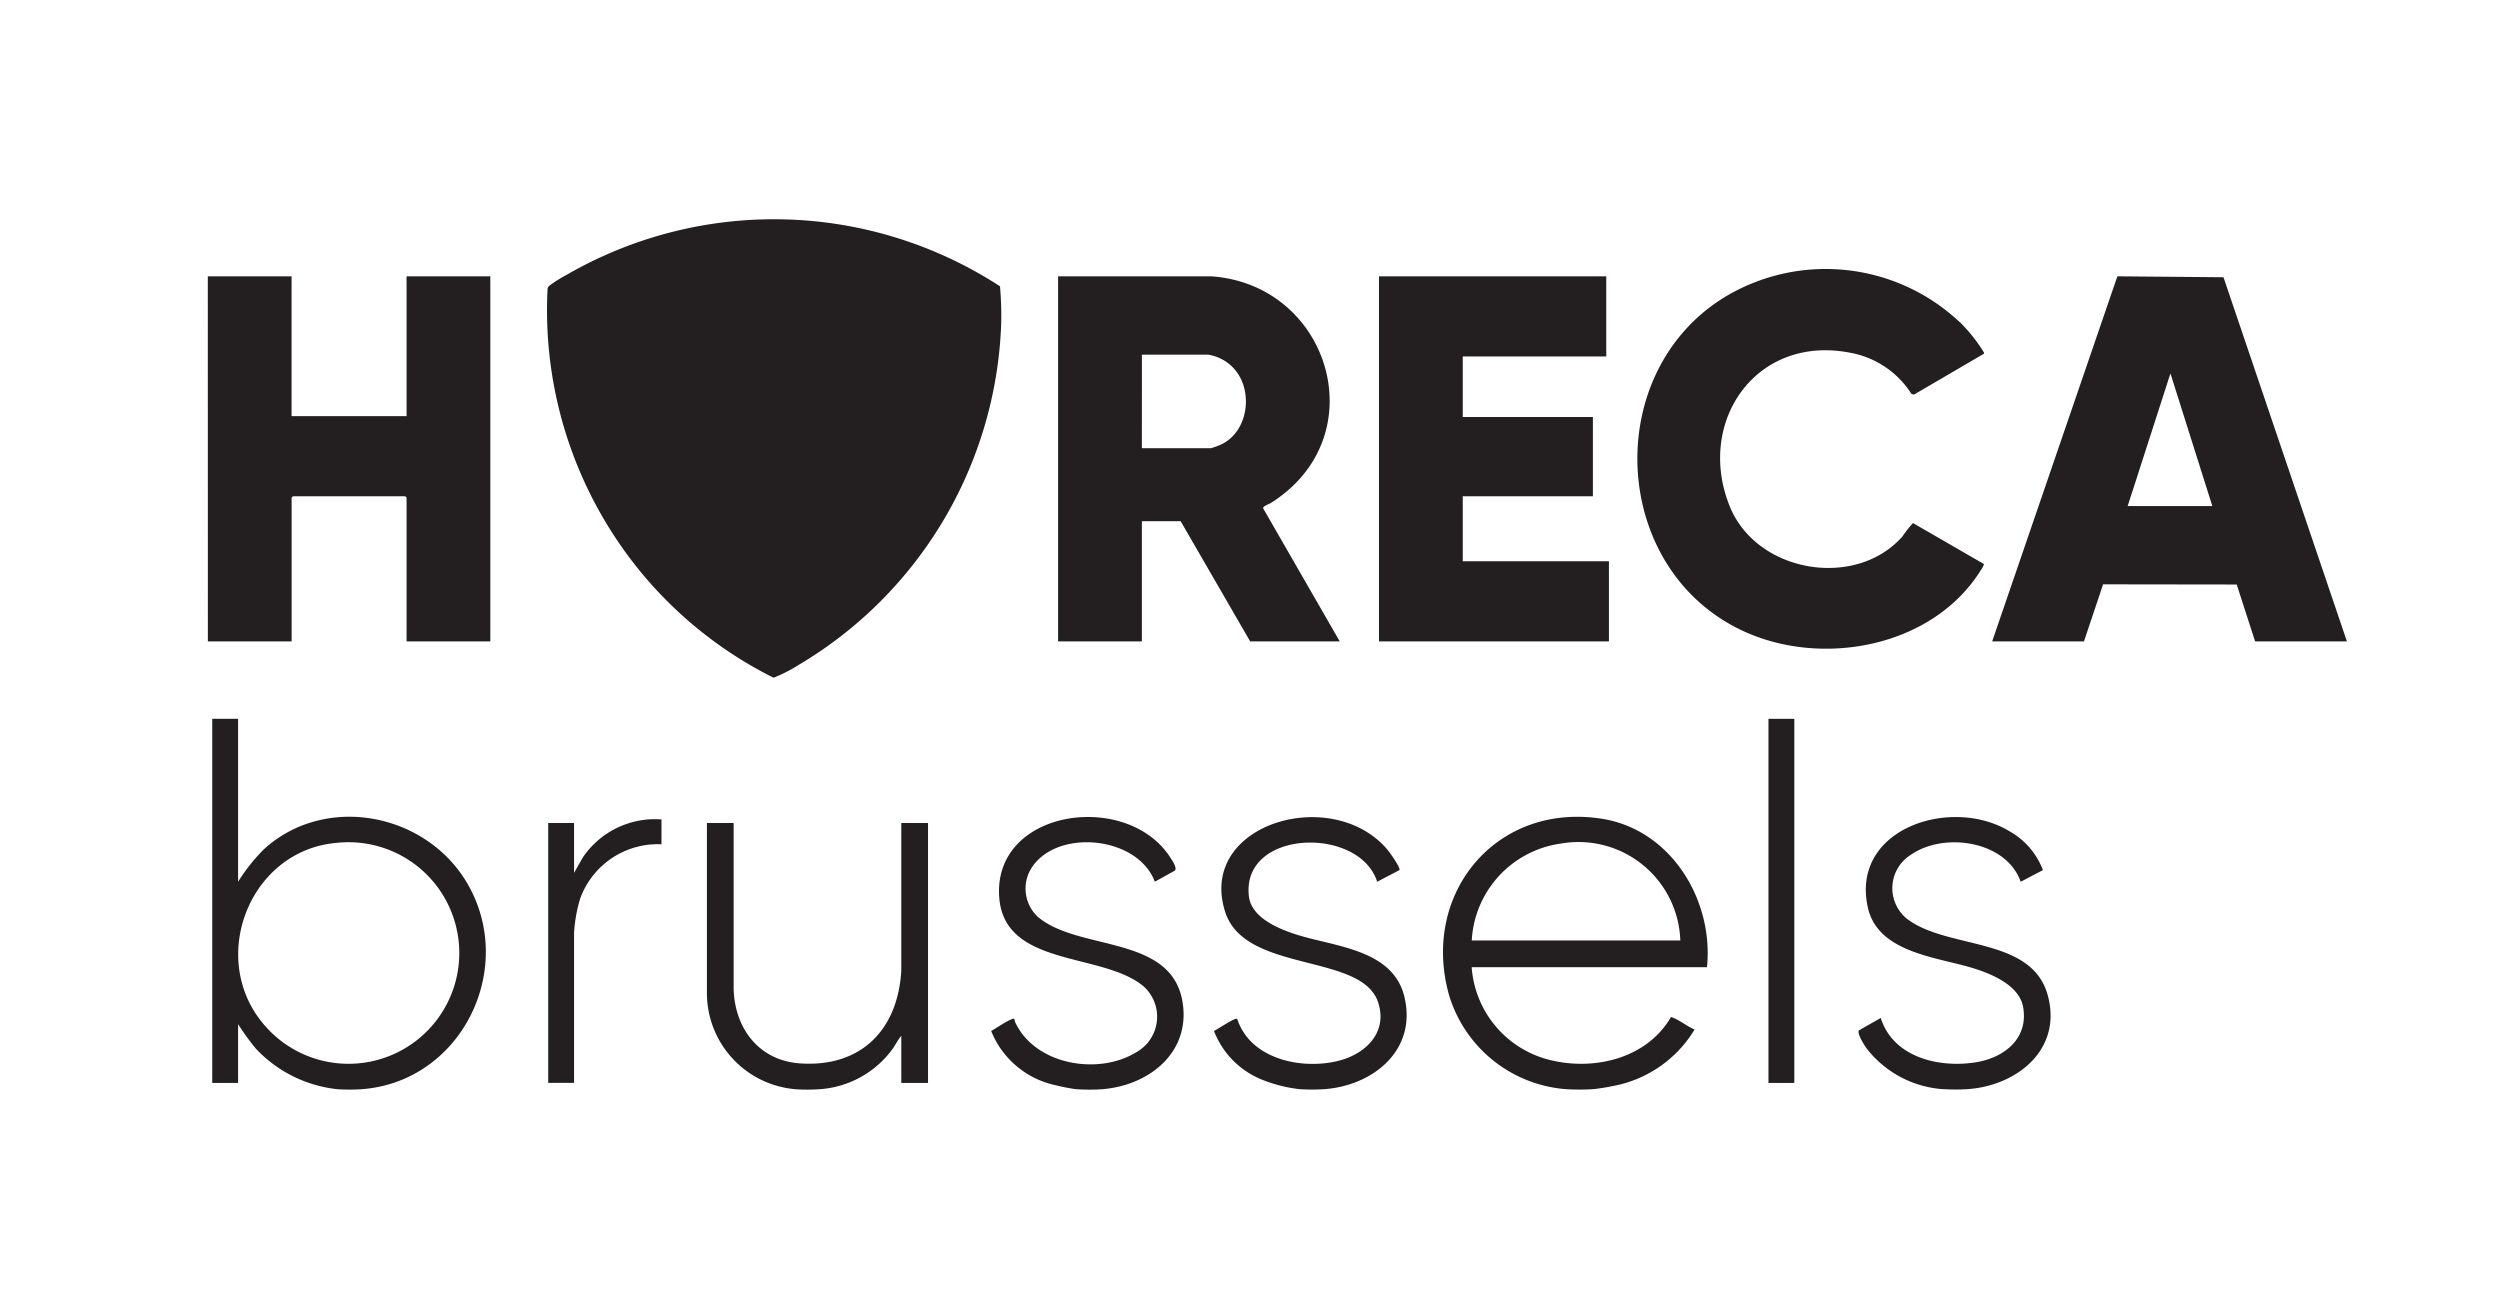
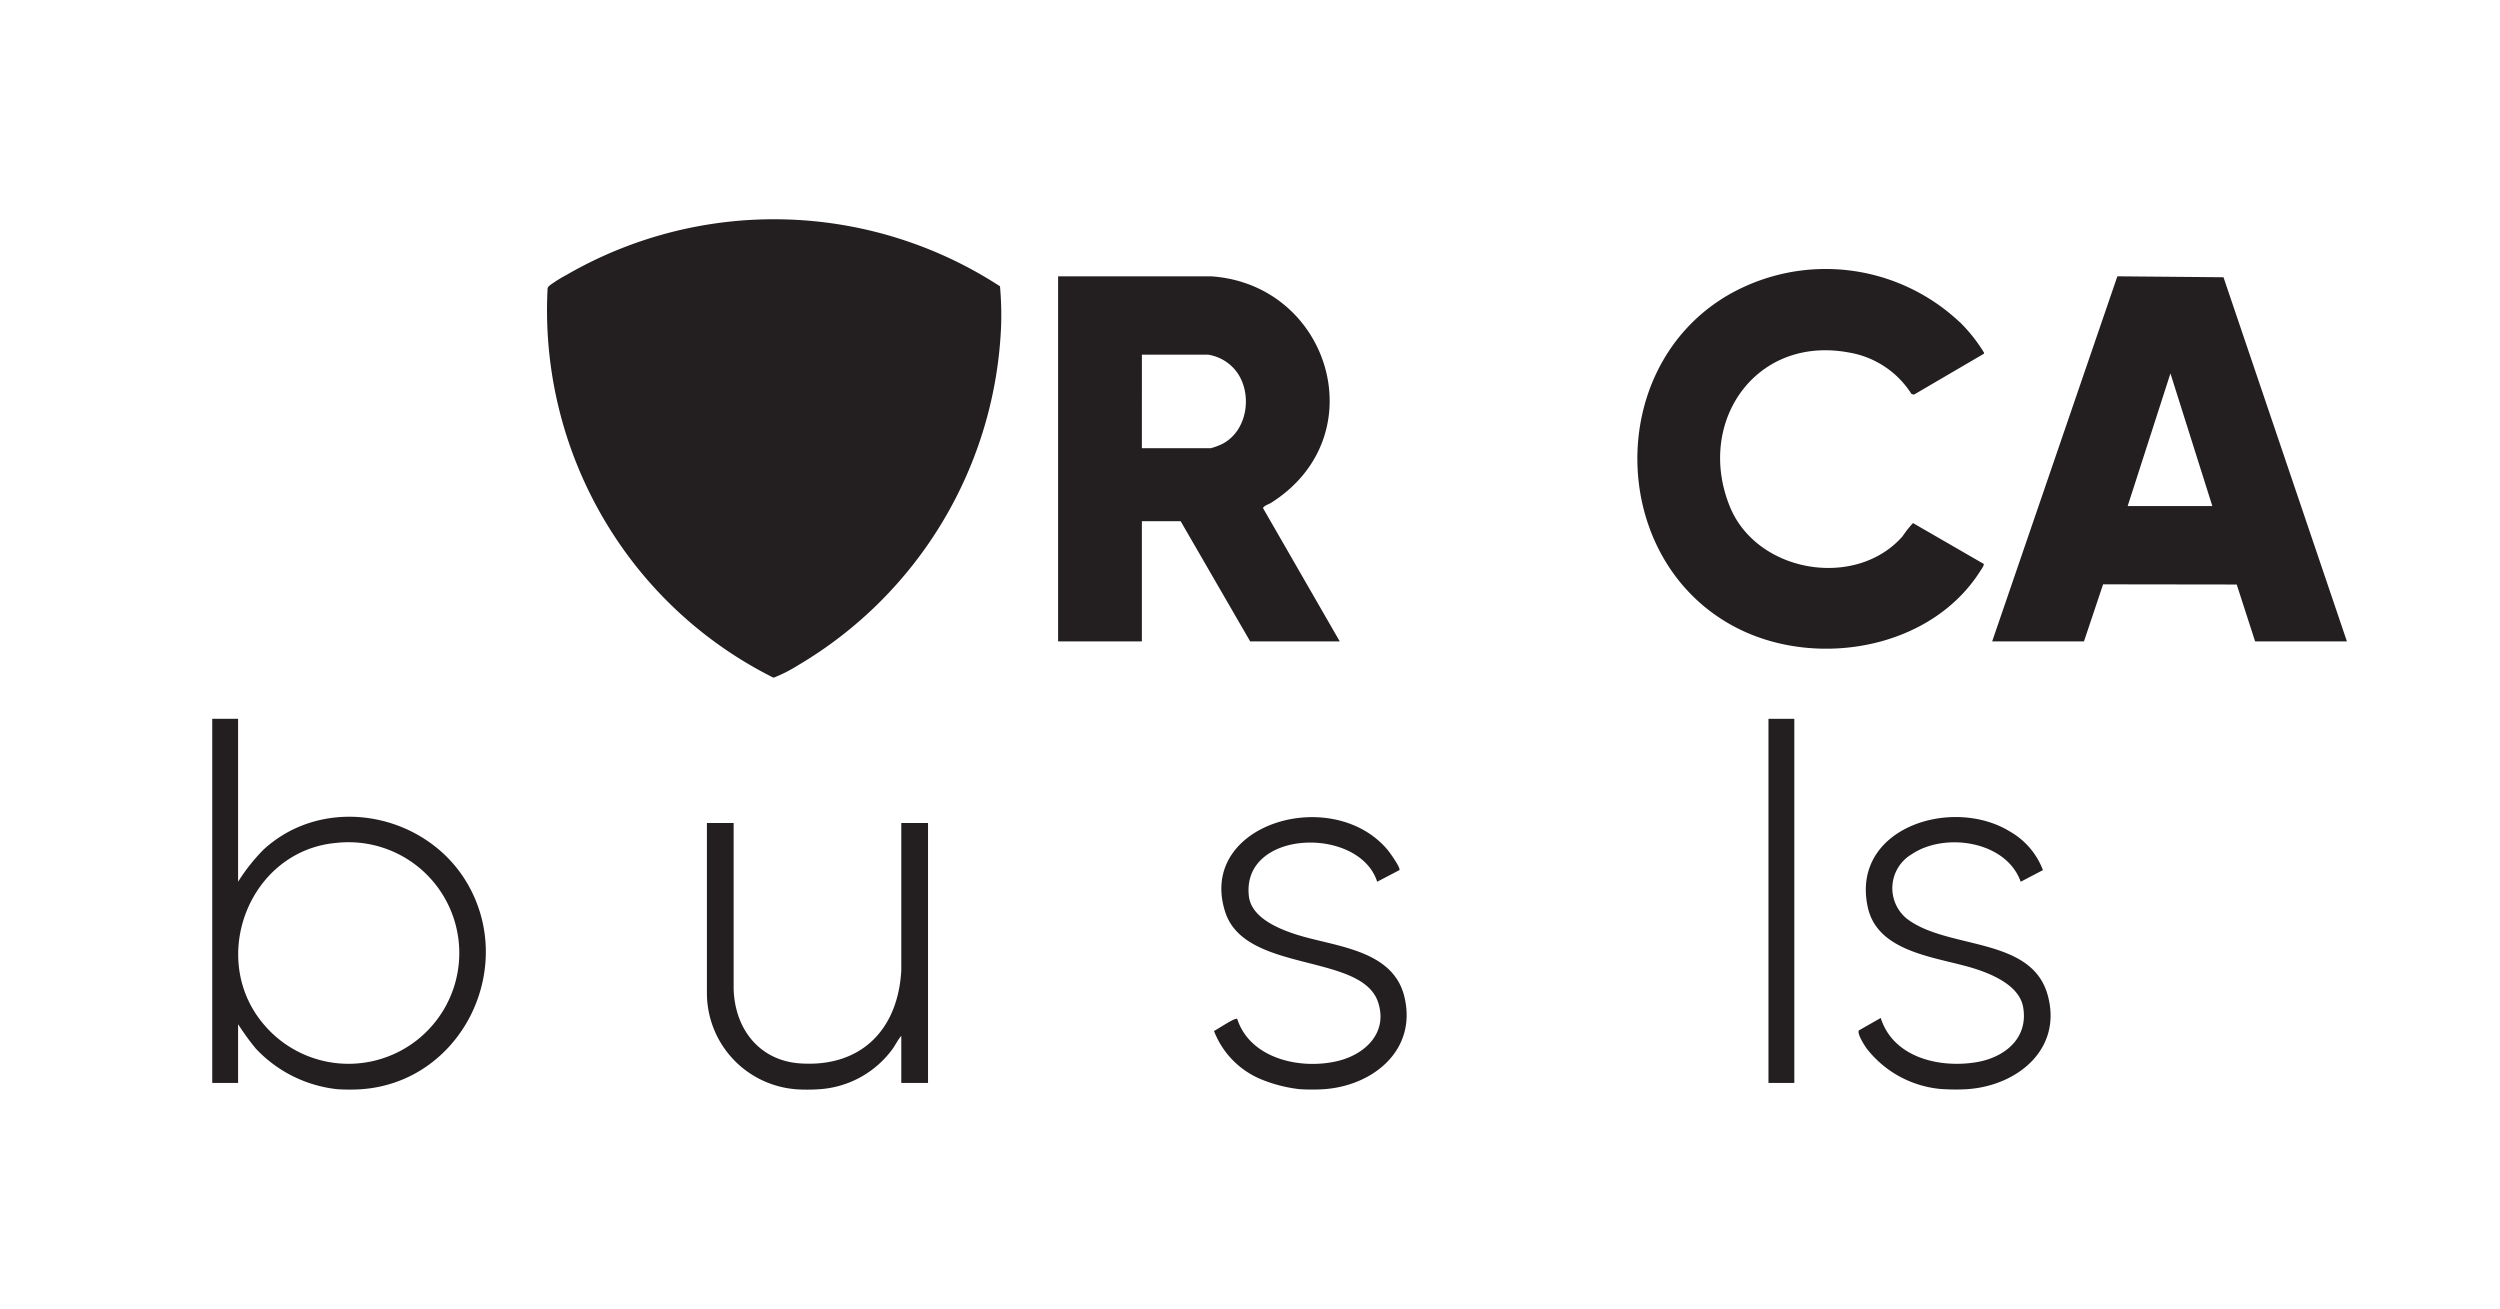
<svg xmlns="http://www.w3.org/2000/svg" width="191" height="100" viewBox="0 0 191 100">
  <g id="Group_138071" data-name="Group 138071" transform="translate(14907 -2635)">
    <rect id="Rectangle_30514" data-name="Rectangle 30514" width="191" height="100" transform="translate(-14907 2635)" fill="none" />
    <g id="Group_138057" data-name="Group 138057" transform="translate(2098.234 16197.031)">
-       <path id="Path_190501" data-name="Path 190501" d="M914.643,811.409h6.4v10.679h8.784V811.409h6.4V839.3h-6.4V828.311a.678.678,0,0,0-.1-.1h-8.58a.677.677,0,0,0-.1.1V839.3h-6.4Z" transform="translate(-17904 -14352.326)" fill="#231f20" />
      <path id="Path_190502" data-name="Path 190502" d="M925.088,930.267a9.986,9.986,0,0,1-6.2-3.093,19.144,19.144,0,0,1-1.36-1.872v4.489h-1.975V901.973h1.975V914.42a14.335,14.335,0,0,1,1.939-2.45c4.765-4.38,12.607-2.777,15.684,2.77,3.615,6.517-.658,14.962-8.158,15.528a14.1,14.1,0,0,1-1.907,0m-.013-18.82c-6.689.564-9.885,8.84-5.568,13.887a8.464,8.464,0,1,0,5.568-13.887" transform="translate(-17904.572 -14409.086)" fill="#231f20" />
-       <path id="Path_190503" data-name="Path 190503" d="M1176.871,942.837a10.137,10.137,0,0,1-8.938-7.158c-2.2-7.747,3.575-14.781,11.676-13.5,5.283.836,8.545,6.225,8.021,11.339h-17.977a7.876,7.876,0,0,0,5.842,7.054c3.428.907,7.533-.046,9.387-3.251.644.212,1.173.691,1.8.959a9.235,9.235,0,0,1-6.262,4.321,14.075,14.075,0,0,1-1.5.235,16.023,16.023,0,0,1-2.043,0m8.716-11.359a7.783,7.783,0,0,0-9.149-7.4,7.9,7.9,0,0,0-6.785,7.4Z" transform="translate(-18062.451 -14421.655)" fill="#231f20" />
      <path id="Path_190504" data-name="Path 190504" d="M1023.541,943.63a7.374,7.374,0,0,1-6.744-7.309l0-13.028h2.043l0,12.688c.088,3.019,1.939,5.464,5.073,5.679,4.655.319,7.488-2.57,7.734-7.108l0-11.259h2.043v19.86h-2.043v-3.6c-.269.318-.448.7-.694,1.041a7.517,7.517,0,0,1-5.571,3.04,13.317,13.317,0,0,1-1.839,0" transform="translate(-17968.023 -14422.448)" fill="#231f20" />
-       <path id="Path_190505" data-name="Path 190505" d="M1083.571,942.864a15.133,15.133,0,0,1-2.111,0,12.941,12.941,0,0,1-1.512-.292,6.831,6.831,0,0,1-4.962-4.153c.252-.126,1.615-1.062,1.772-.925a2.251,2.251,0,0,0,.057.246c1.516,3.266,6.319,4.085,9.228,2.321a3.115,3.115,0,0,0,.624-5.018c-3.081-2.673-10.672-1.436-11.066-6.835-.492-6.754,9.765-8.179,13.064-3.051.138.214.549.8.355,1.008l-1.531.85c-1.264-3.383-7.095-4.054-9.227-1.325a2.956,2.956,0,0,0,.277,4c3.117,2.669,10.252,1.335,11.074,6.555.6,3.8-2.529,6.3-6.042,6.613" transform="translate(-18004.494 -14421.683)" fill="#231f20" />
      <path id="Path_190506" data-name="Path 190506" d="M1127.135,942.882a10.97,10.97,0,0,1-2.953-.758,6.532,6.532,0,0,1-3.59-3.688c.25-.117,1.623-1.051,1.773-.924.994,3.062,4.862,3.9,7.686,3.216,2.094-.505,3.842-2.16,3.08-4.481-1.248-3.8-10.168-2.2-11.682-6.9-2.167-6.732,8.167-9.763,12.395-4.762.164.193,1.028,1.4.914,1.56l-1.7.889c-1.372-4.29-10.4-4.008-9.8,1.115.191,1.628,2.248,2.477,3.618,2.916,2.914.935,7.373,1.115,8.258,4.742.991,4.061-2.347,6.792-6.1,7.074a14.579,14.579,0,0,1-1.906,0" transform="translate(-18033.076 -14421.7)" fill="#231f20" />
      <path id="Path_190507" data-name="Path 190507" d="M1258.983,942.867a8.087,8.087,0,0,1-5.844-3.107c-.168-.236-.75-1.139-.595-1.383l1.671-.951c.949,3.021,4.47,3.849,7.3,3.381,2.163-.358,4-1.828,3.578-4.214-.285-1.611-2.276-2.477-3.676-2.926-2.812-.9-7.442-1.167-8.2-4.729-1.291-6.039,6.451-8.476,10.869-5.755a5.73,5.73,0,0,1,2.521,2.947l-1.7.89c-1.1-3.119-5.795-3.81-8.329-2.1a3.011,3.011,0,0,0-.42,4.882c3.067,2.432,9.554,1.35,10.809,5.867,1.145,4.123-2.284,6.907-6.078,7.193a14.569,14.569,0,0,1-1.906,0" transform="translate(-18115.76 -14421.685)" fill="#231f20" />
      <path id="Path_190508" data-name="Path 190508" d="M1018.672,804.844a24.878,24.878,0,0,1,.085,3.016,31.6,31.6,0,0,1-15.508,25.932,11.073,11.073,0,0,1-1.877.954A31.138,31.138,0,0,1,989.526,824.4a31.5,31.5,0,0,1-5.418-19.385c.016-.119.089-.169.166-.243a10.633,10.633,0,0,1,1.3-.813,31.668,31.668,0,0,1,33.1.884" transform="translate(-17947.506 -14344.999)" fill="#231f20" />
      <path id="Path_190509" data-name="Path 190509" d="M1110.2,839.291h-6.844l-5.311-9.182h-2.962v9.182h-6.4V811.4l11.681,0c9.082.612,12.626,12.232,4.588,17.307-.152.1-.6.24-.609.411Zm-15.117-14.76h5.277a5.2,5.2,0,0,0,.8-.292c2.031-.977,2.44-3.97,1.073-5.658a3.369,3.369,0,0,0-2.075-1.192h-5.073Z" transform="translate(-18013.078 -14352.321)" fill="#231f20" />
      <path id="Path_190510" data-name="Path 190510" d="M1306.972,839.288h-7.014l-1.405-4.344-10.208-.014-1.461,4.358h-7.014l9.565-27.891,8.107.072ZM1296.69,828.95l-3.2-10.135-3.268,10.135Z" transform="translate(-18132.902 -14352.318)" fill="#231f20" />
-       <path id="Path_190511" data-name="Path 190511" d="M1171.722,811.409v6.122h-10.963v4.625h9.942v6.053h-9.942v4.966h11.167V839.3h-17.568V811.409Z" transform="translate(-18054.238 -14352.326)" fill="#231f20" />
      <path id="Path_190512" data-name="Path 190512" d="M1231.889,813.963a12.209,12.209,0,0,1,1.8,2.251c.026.057.094.1.033.174l-5.333,3.119-.192-.053a7.026,7.026,0,0,0-4.8-3.169c-7.141-1.317-11.688,5.367-9.071,11.781,2.069,5.07,9.624,6.325,13.19,2.267a7.856,7.856,0,0,1,.8-1.013l5.4,3.118c.062.093-.225.486-.295.6-3.734,5.83-12.2,7.348-18.243,4.452-10.055-4.818-10.652-19.8-1.133-25.505a14.939,14.939,0,0,1,17.838,1.983" transform="translate(-18087.396 -14351.388)" fill="#231f20" />
      <rect id="Rectangle_30505" data-name="Rectangle 30505" width="1.975" height="27.818" transform="translate(-16870.123 -13507.113)" fill="#231f20" />
-       <path id="Path_190513" data-name="Path 190513" d="M992.979,922.557v1.9a6.311,6.311,0,0,0-6.2,4.114,11.3,11.3,0,0,0-.479,2.651l0,11.463h-1.975V922.83h1.975v3.809l.679-1.192a6.661,6.661,0,0,1,5.994-2.889" transform="translate(-17947.676 -14421.985)" fill="#231f20" />
    </g>
  </g>
</svg>